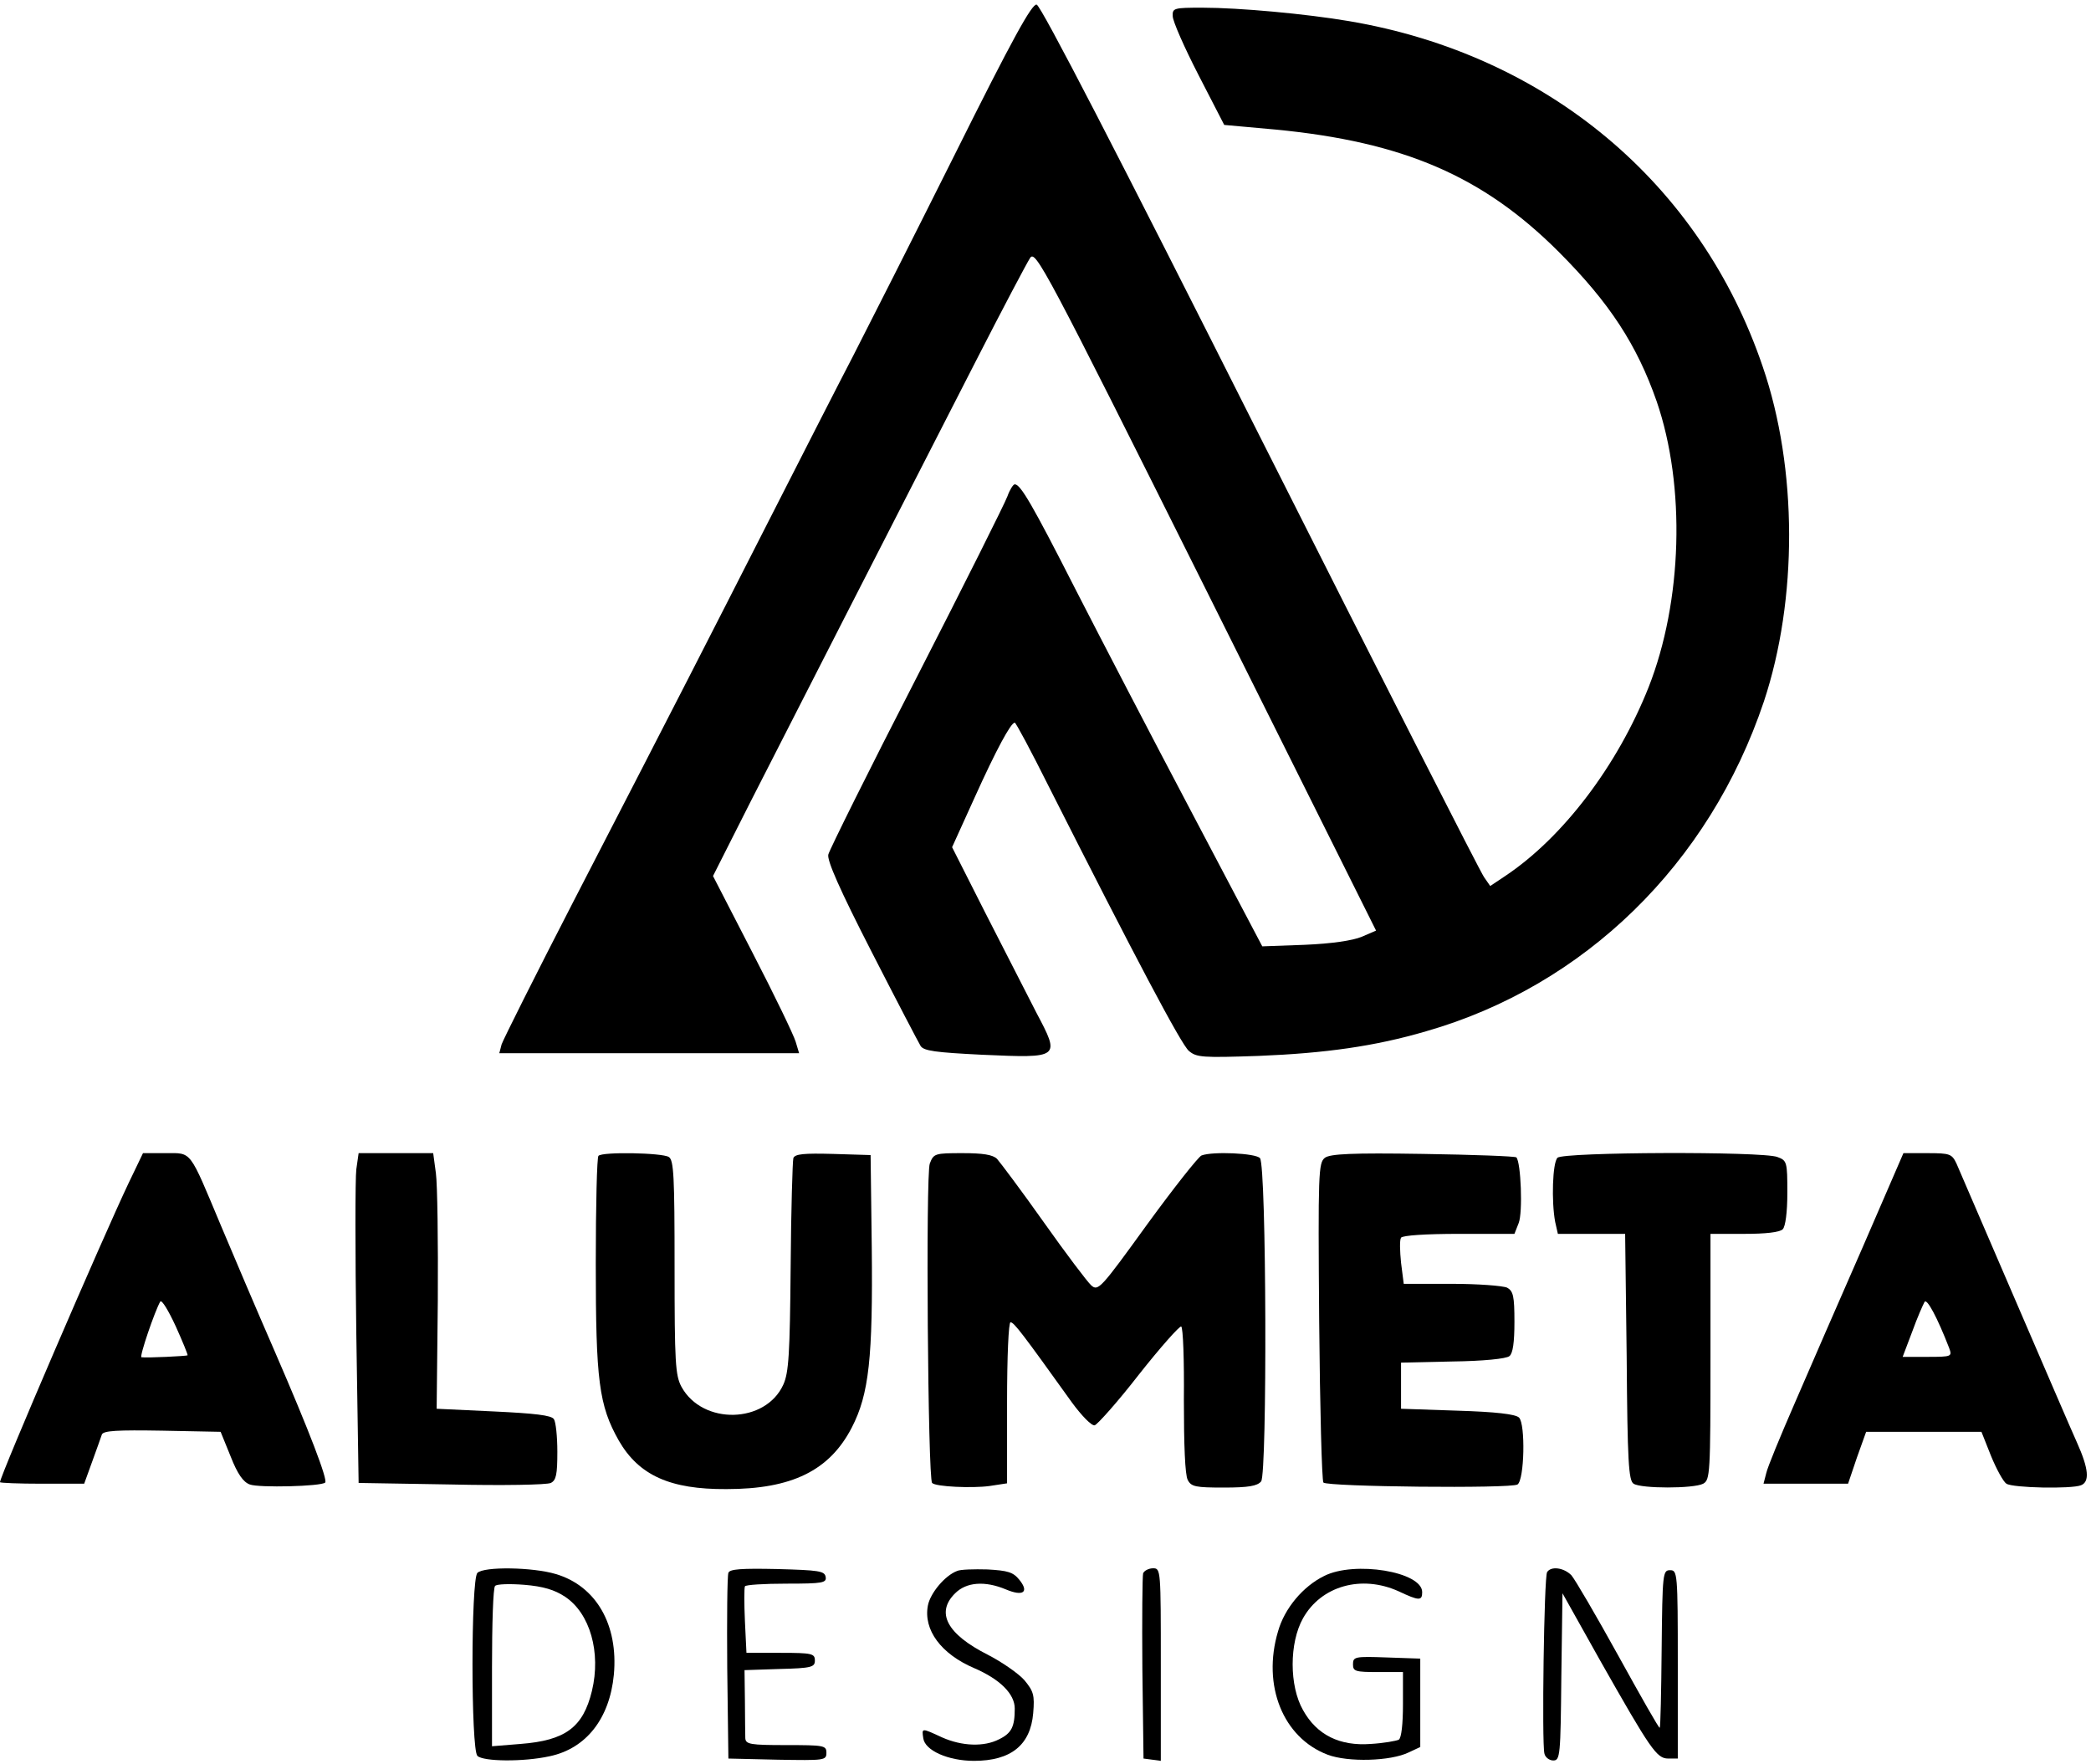
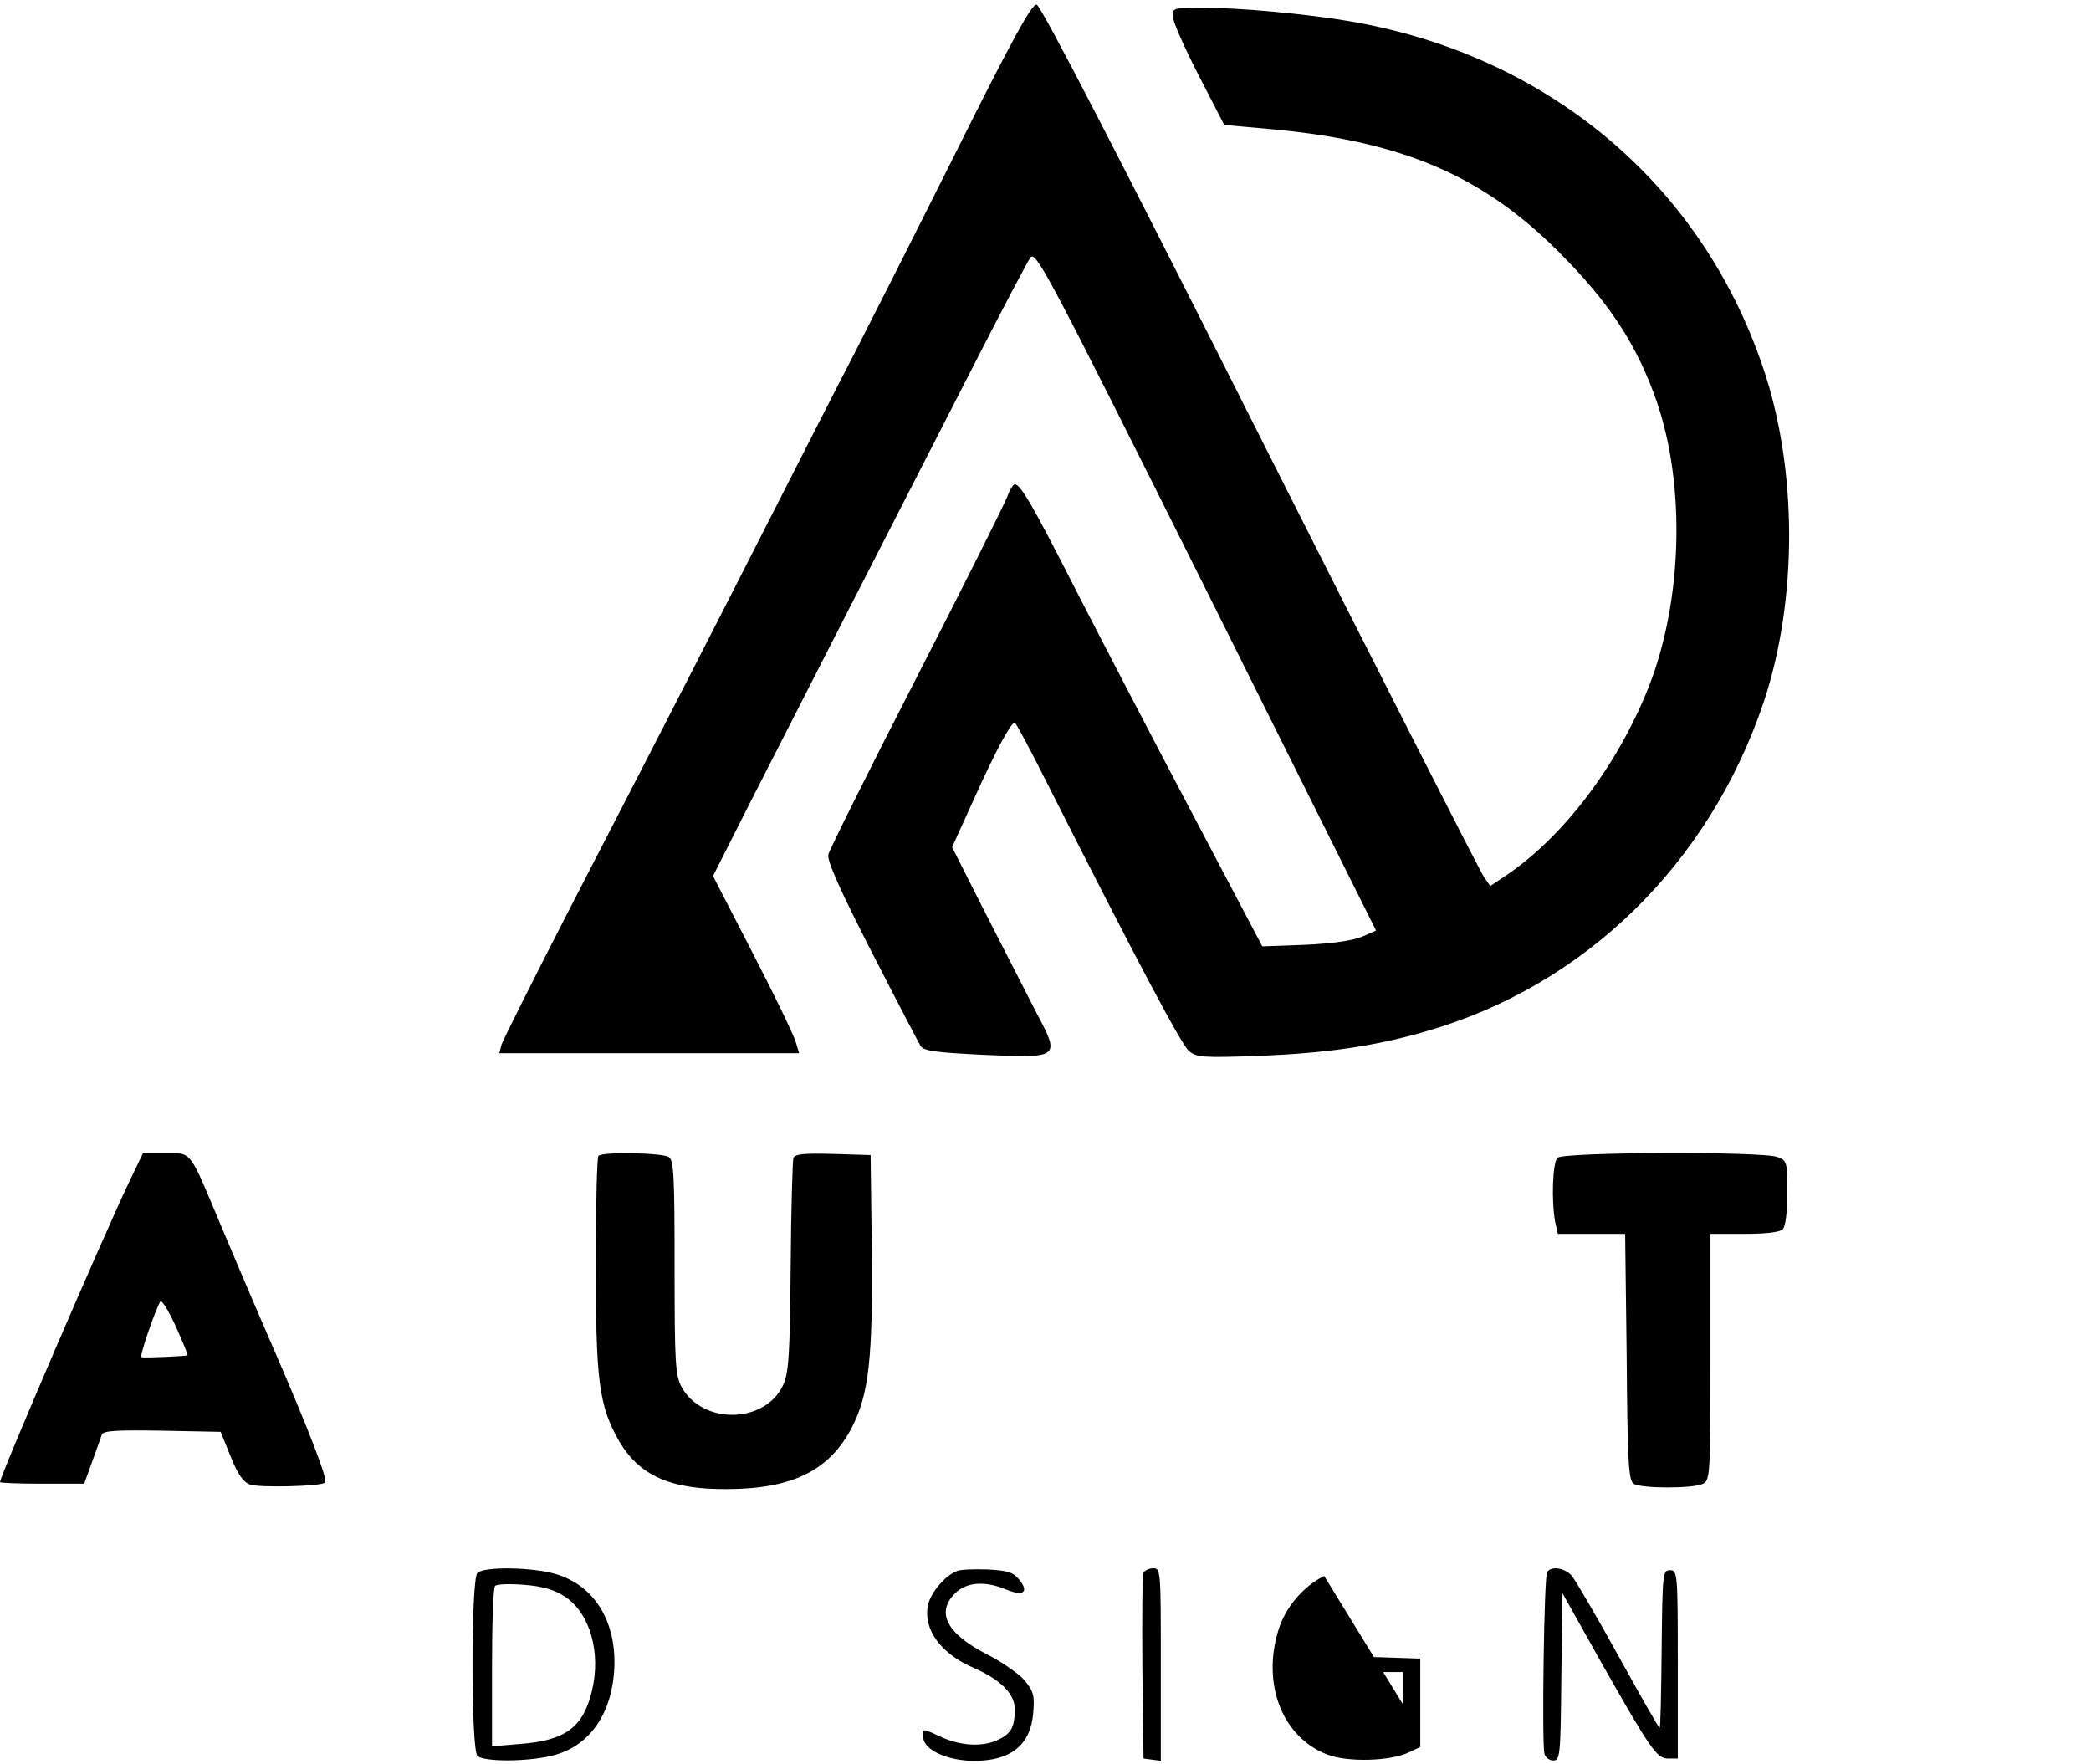
<svg xmlns="http://www.w3.org/2000/svg" version="1.0" width="544pt" height="459pt" viewBox="0 0 544 459" preserveAspectRatio="xMidYMid meet">
  <g transform="translate(0,459) scale(0.1,-0.1)" fill="#000000" stroke="none">
    <path d="M2484 4188 c-108 -216 -227 -451 -264 -523 -37 -71 -136 -265 -220 -430 -163 -320 -224 -440 -508 -990 -99 -192 -183 -360 -187 -372 l-6 -23 390 0 390 0 -9 30 c-5 17 -55 121 -112 231 l-103 200 97 192 c101 198 367 719 587 1148 69 135 133 256 141 268 14 21 37 -21 458 -864 l442 -886 -37 -16 c-24 -10 -78 -18 -149 -21 l-110 -4 -186 353 c-103 195 -237 453 -299 574 -114 224 -144 275 -159 275 -4 0 -13 -14 -19 -31 -6 -17 -112 -229 -236 -471 -124 -241 -227 -449 -230 -461 -4 -15 30 -92 112 -252 65 -127 123 -238 128 -246 8 -13 39 -17 160 -23 204 -9 204 -9 141 110 -25 49 -85 166 -133 260 l-86 170 59 130 c56 124 94 194 104 194 3 0 42 -73 87 -163 228 -451 346 -674 366 -691 20 -17 35 -18 182 -13 173 7 302 25 435 64 412 118 737 435 879 858 88 265 88 606 -3 871 -162 478 -562 812 -1076 899 -112 19 -286 35 -382 35 -74 0 -78 -1 -77 -22 0 -13 30 -81 67 -153 l67 -130 133 -12 c333 -32 540 -121 737 -318 133 -133 204 -243 255 -389 76 -221 67 -521 -21 -744 -81 -204 -223 -391 -373 -491 l-39 -26 -16 23 c-9 12 -271 527 -582 1144 -370 735 -571 1124 -582 1126 -12 3 -62 -87 -213 -390z" />
    <path d="M335 1513 c-68 -143 -335 -763 -335 -779 0 -2 49 -4 109 -4 l110 0 21 58 c11 31 23 63 25 70 4 10 40 12 157 10 l152 -3 26 -64 c18 -46 33 -67 50 -73 24 -9 186 -5 196 5 7 7 -40 131 -132 343 -48 110 -110 256 -139 325 -84 200 -75 189 -144 189 l-59 0 -37 -77z m153 -449 c-3 -2 -105 -7 -120 -5 -6 1 35 121 49 145 4 5 21 -23 40 -64 18 -40 32 -74 31 -76z" />
-     <path d="M927 1548 c-3 -24 -3 -217 0 -429 l6 -387 241 -4 c133 -3 249 -1 259 4 14 7 17 22 17 81 0 40 -4 78 -9 85 -6 10 -50 15 -156 20 l-149 7 3 280 c1 154 -1 304 -5 333 l-7 52 -97 0 -97 0 -6 -42z" />
    <path d="M1557 1583 c-4 -3 -7 -130 -7 -280 0 -305 8 -369 60 -461 52 -90 133 -127 280 -126 170 0 268 48 326 160 45 87 55 182 52 469 l-3 240 -98 3 c-75 2 -99 0 -103 -11 -2 -7 -6 -135 -7 -283 -2 -227 -5 -275 -19 -306 -46 -102 -210 -106 -265 -6 -16 30 -18 62 -18 311 0 236 -2 279 -15 287 -17 11 -173 14 -183 3z" />
-     <path d="M2419 1563 c-11 -28 -5 -820 6 -831 9 -10 105 -14 149 -8 l46 7 0 210 c0 122 4 209 9 209 9 0 31 -29 160 -209 25 -34 51 -61 59 -59 7 2 60 61 115 132 56 71 106 127 110 125 5 -2 8 -88 7 -191 0 -117 3 -195 10 -208 9 -18 21 -20 94 -20 64 0 87 4 97 16 16 20 14 821 -3 841 -11 13 -123 18 -152 7 -8 -3 -72 -84 -142 -180 -120 -166 -127 -174 -145 -158 -10 9 -66 83 -124 165 -58 82 -113 155 -121 164 -11 11 -37 15 -90 15 -72 0 -75 -1 -85 -27z" />
-     <path d="M3447 1578 c-17 -13 -18 -38 -15 -425 2 -226 7 -415 11 -420 11 -11 488 -16 505 -5 18 12 21 157 4 174 -9 9 -61 15 -160 18 l-147 5 0 60 0 60 134 3 c79 1 140 7 148 14 9 7 13 36 13 89 0 67 -3 80 -19 89 -11 5 -76 10 -144 10 l-125 0 -7 55 c-3 30 -4 59 0 65 4 6 64 10 151 10 l144 0 11 28 c11 27 6 158 -6 171 -4 3 -113 7 -243 9 -186 3 -241 0 -255 -10z" />
    <path d="M4052 1578 c-13 -13 -16 -114 -6 -167 l7 -31 87 0 88 0 4 -320 c2 -272 5 -322 18 -330 20 -13 156 -13 181 0 18 10 19 25 19 330 l0 320 88 0 c55 0 92 4 100 12 7 7 12 44 12 95 0 80 -1 84 -26 93 -39 15 -557 13 -572 -2z" />
-     <path d="M4845 1343 c-60 -137 -139 -318 -176 -404 -37 -85 -71 -167 -74 -182 l-7 -27 110 0 110 0 23 68 24 67 150 0 150 0 25 -63 c14 -34 32 -67 40 -72 17 -11 169 -14 194 -4 23 9 20 43 -10 110 -15 33 -88 203 -164 379 -76 176 -143 332 -150 348 -12 25 -17 27 -75 27 l-63 0 -107 -247z m226 -260 c8 -22 7 -23 -56 -23 l-65 0 25 66 c13 36 28 70 32 77 6 10 33 -40 64 -120z" />
    <path d="M1242 498 c-17 -17 -17 -459 0 -476 15 -15 120 -16 188 -1 95 20 156 98 167 212 12 130 -46 231 -151 262 -60 18 -187 20 -204 3z m228 -62 c65 -43 94 -145 70 -245 -23 -95 -69 -129 -186 -138 l-74 -6 0 205 c0 113 3 208 8 212 4 5 38 6 76 3 49 -4 79 -13 106 -31z" />
-     <path d="M1895 498 c-3 -8 -4 -119 -3 -248 l3 -235 128 -3 c122 -2 127 -2 127 18 0 19 -6 20 -105 20 -93 0 -105 2 -106 18 0 9 -1 53 -1 97 l-1 80 91 3 c84 2 92 5 92 22 0 18 -7 20 -89 20 l-89 0 -4 83 c-2 45 -2 85 0 90 2 4 50 7 108 7 95 0 105 2 102 18 -3 15 -18 17 -126 20 -93 2 -124 0 -127 -10z" />
    <path d="M2490 503 c-32 -12 -70 -58 -76 -90 -12 -63 34 -126 121 -163 67 -29 105 -67 105 -105 0 -47 -8 -64 -41 -80 -39 -20 -96 -18 -148 5 -54 25 -53 25 -49 -2 4 -32 65 -59 132 -59 96 0 147 41 154 124 4 47 1 57 -23 86 -15 17 -58 47 -95 66 -107 54 -136 110 -85 160 29 29 77 33 132 10 45 -19 61 -7 35 25 -16 20 -30 24 -83 27 -35 1 -71 0 -79 -4z" />
    <path d="M2974 497 c-2 -7 -3 -118 -2 -247 l3 -235 23 -3 22 -3 0 250 c0 246 0 251 -20 251 -11 0 -23 -6 -26 -13z" />
-     <path d="M3445 490 c-55 -27 -103 -84 -120 -144 -42 -141 13 -277 129 -321 53 -20 164 -17 211 6 l30 14 0 115 0 115 -87 3 c-83 3 -88 2 -88 -18 0 -18 6 -20 65 -20 l65 0 0 -84 c0 -51 -4 -88 -11 -92 -6 -3 -39 -9 -73 -11 -80 -6 -140 23 -176 88 -36 63 -36 175 0 239 47 84 152 114 249 70 53 -25 61 -25 61 -2 0 53 -176 82 -255 42z" />
+     <path d="M3445 490 c-55 -27 -103 -84 -120 -144 -42 -141 13 -277 129 -321 53 -20 164 -17 211 6 l30 14 0 115 0 115 -87 3 c-83 3 -88 2 -88 -18 0 -18 6 -20 65 -20 l65 0 0 -84 z" />
    <path d="M4025 500 c-8 -12 -14 -446 -7 -472 2 -10 13 -18 23 -18 18 0 19 13 21 217 l3 218 98 -175 c131 -231 147 -255 177 -255 l25 0 0 245 c0 238 -1 245 -20 245 -19 0 -20 -7 -22 -204 -1 -112 -3 -204 -5 -206 -2 -2 -50 83 -108 188 -58 105 -113 199 -122 209 -20 20 -53 24 -63 8z" />
  </g>
</svg>